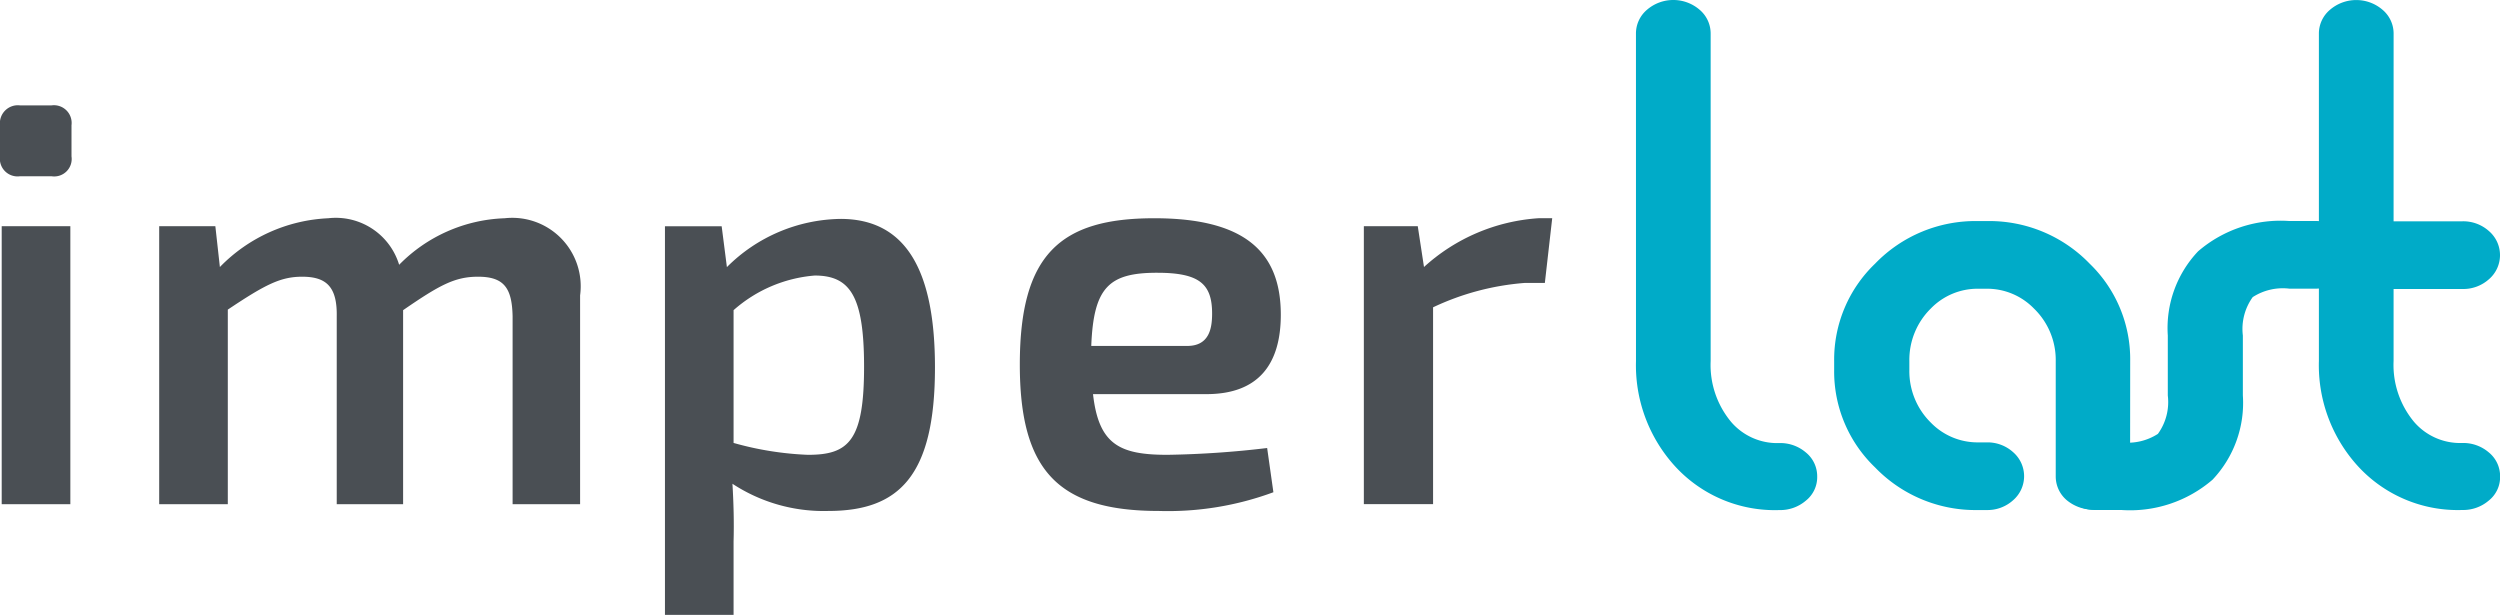
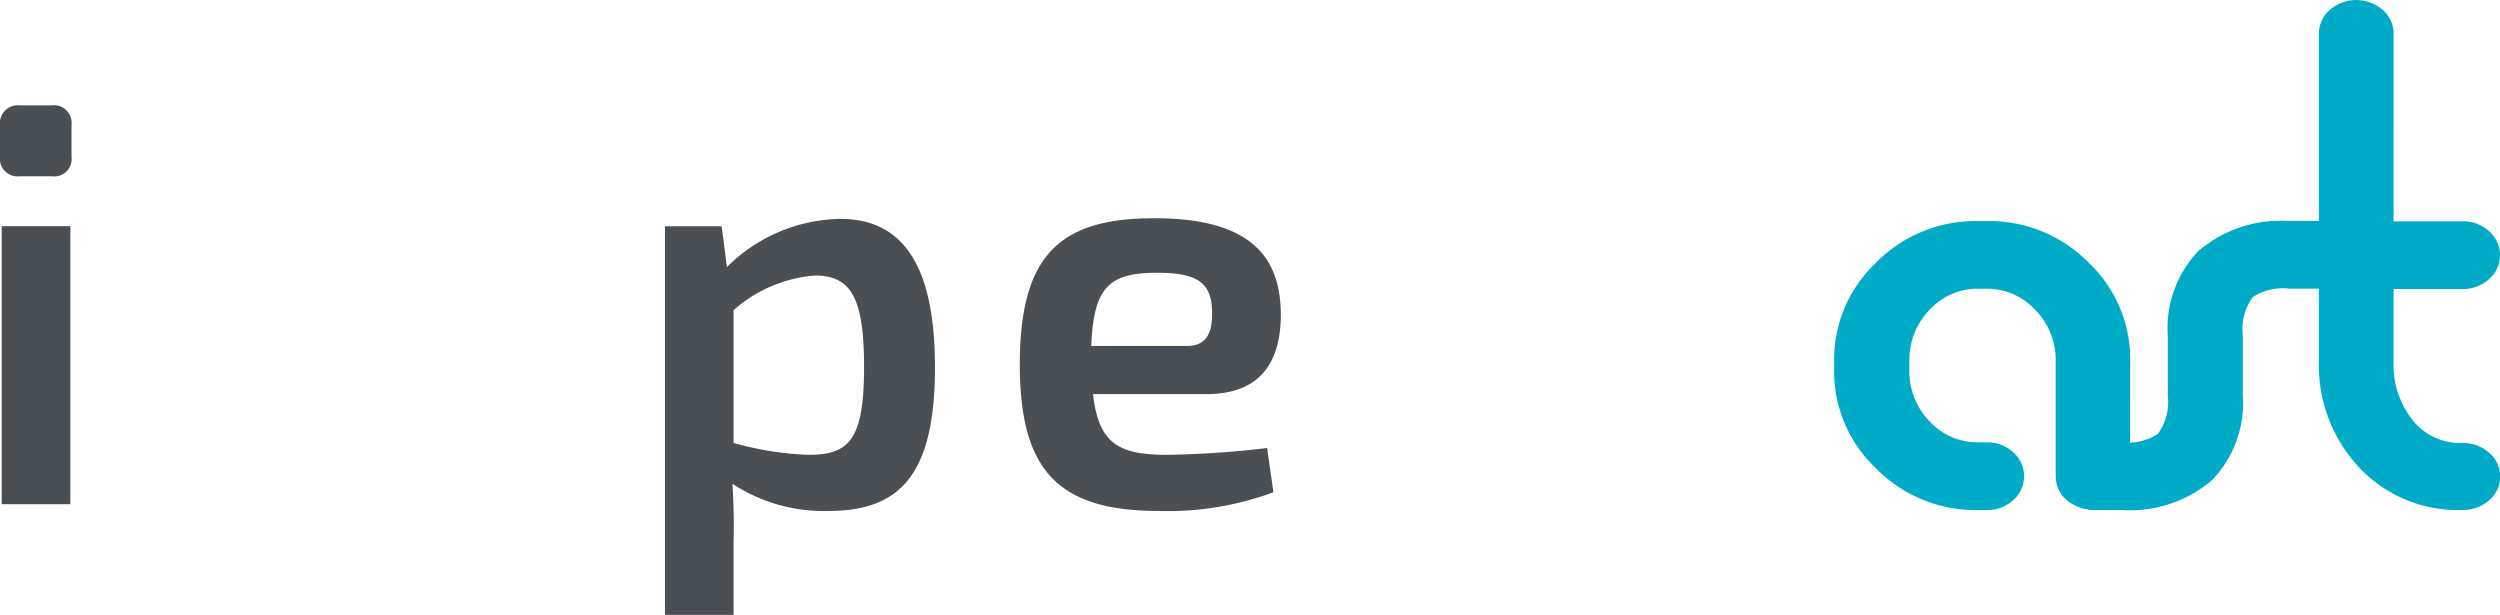
<svg xmlns="http://www.w3.org/2000/svg" width="95.522" height="23.492" viewBox="0 0 95.522 23.492">
  <path d="M131.165,6130.877a.677.677,0,0,1,.759.759v1.191a.668.668,0,0,1-.759.759h-1.214a.676.676,0,0,1-.759-.759v-1.191a.686.686,0,0,1,.759-.759Zm-1.908,15.238v-10.621h2.623v10.621Z" transform="translate(-129.192 -6126.851)" fill="#4a4f54" />
-   <path d="M151.312,6138.106v7.977h-2.579v-7.174c-.022-1.084-.325-1.517-1.322-1.517-.89,0-1.475.324-2.862,1.278v7.413h-2.536v-7.174c.021-1.149-.412-1.517-1.322-1.517-.824,0-1.409.3-2.84,1.257v7.434h-2.622v-10.621h2.146l.173,1.56a6.161,6.161,0,0,1,4.14-1.864,2.53,2.53,0,0,1,2.71,1.778,5.93,5.93,0,0,1,4.032-1.778A2.615,2.615,0,0,1,151.312,6138.106Z" transform="translate(-129.147 -6126.819)" fill="#4a4f54" />
  <path d="M164.728,6140.859c0,4.162-1.387,5.483-4.075,5.483a6.347,6.347,0,0,1-3.663-1.039c.043.736.064,1.452.043,2.21v2.8h-2.622v-14.848h2.167l.2,1.56a6.26,6.26,0,0,1,4.335-1.842C163.688,6135.18,164.728,6137.262,164.728,6140.859Zm-2.709-.021c0-2.688-.521-3.491-1.886-3.491a5.321,5.321,0,0,0-3.1,1.323v5.073a12.132,12.132,0,0,0,2.84.454C161.434,6144.2,162.019,6143.655,162.019,6140.838Z" transform="translate(-129.004 -6126.819)" fill="#4a4f54" />
  <path d="M177.32,6143.937l.239,1.69a11.615,11.615,0,0,1-4.378.715c-3.859,0-5.311-1.56-5.311-5.592,0-4.205,1.539-5.592,5.138-5.592,3.446,0,4.834,1.279,4.834,3.685,0,1.907-.867,3.035-2.84,3.035h-4.335c.217,1.929,1.019,2.319,2.84,2.319A36.323,36.323,0,0,0,177.32,6143.937Zm-6.719-3.9h3.663c.845,0,.953-.673.953-1.236,0-1.127-.477-1.56-2.1-1.56C171.272,6137.24,170.687,6137.8,170.6,6140.036Z" transform="translate(-128.904 -6126.819)" fill="#4a4f54" />
-   <path d="M187.834,6137.629h-.759a9.963,9.963,0,0,0-3.512.932v7.521h-2.645v-10.621h2.06l.238,1.56a7.2,7.2,0,0,1,4.378-1.864h.521Z" transform="translate(-128.807 -6126.819)" fill="#4a4f54" />
  <g transform="translate(62.508)">
-     <path d="M191.238,6128.173a1.188,1.188,0,0,1,.417-.915,1.54,1.54,0,0,1,2.02,0,1.188,1.188,0,0,1,.417.915v12.5a3.4,3.4,0,0,0,.782,2.329,2.319,2.319,0,0,0,1.845.808,1.5,1.5,0,0,1,1,.35,1.173,1.173,0,0,1,.444.93,1.148,1.148,0,0,1-.444.929,1.5,1.5,0,0,1-1,.351,5.169,5.169,0,0,1-4.093-1.792,5.725,5.725,0,0,1-1.387-3.9Z" transform="translate(-191.238 -6126.881)" fill="#00abc8" />
    <g transform="translate(7.568 8.444)">
      <path d="M210.062,6145.011a1.191,1.191,0,0,1-.417.916,1.566,1.566,0,0,1-2.007,0,1.188,1.188,0,0,1-.417-.916v-4.4a2.736,2.736,0,0,0-.835-2.006,2.493,2.493,0,0,0-1.8-.754h-.336a2.49,2.49,0,0,0-1.8.754,2.756,2.756,0,0,0-.822,2.006v.351a2.756,2.756,0,0,0,.822,2.006,2.49,2.49,0,0,0,1.8.754h.336a1.456,1.456,0,0,1,1.009.376,1.214,1.214,0,0,1,0,1.832,1.454,1.454,0,0,1-1.009.377h-.336a5.328,5.328,0,0,1-3.932-1.629,5.075,5.075,0,0,1-1.563-3.716v-.351a5.078,5.078,0,0,1,1.563-3.717,5.329,5.329,0,0,1,3.932-1.628h.336a5.332,5.332,0,0,1,3.932,1.628,5.073,5.073,0,0,1,1.548,3.717Z" transform="translate(-198.75 -6135.263)" fill="#00abc8" />
    </g>
    <g transform="translate(16.146 8.444)">
      <path d="M217.054,6135.263a1.456,1.456,0,0,1,1.009.376,1.212,1.212,0,0,1,0,1.832,1.449,1.449,0,0,1-1.009.377h-.969a2.12,2.12,0,0,0-1.4.323,2.079,2.079,0,0,0-.377,1.468v2.289a4.27,4.27,0,0,1-1.158,3.219,4.827,4.827,0,0,1-3.488,1.158h-.969a1.455,1.455,0,0,1-1.01-.377,1.214,1.214,0,0,1,0-1.832,1.456,1.456,0,0,1,1.01-.376h.969a2.12,2.12,0,0,0,1.4-.323,2.073,2.073,0,0,0,.378-1.468v-2.289a4.265,4.265,0,0,1,1.158-3.219,4.827,4.827,0,0,1,3.488-1.157Z" transform="translate(-207.265 -6135.263)" fill="#00abc8" />
    </g>
    <g transform="translate(26.093)">
      <path d="M219.993,6135.337h2.625a1.469,1.469,0,0,1,1.024.378,1.212,1.212,0,0,1,0,1.83,1.469,1.469,0,0,1-1.024.378h-2.625v2.747a3.4,3.4,0,0,0,.781,2.329,2.321,2.321,0,0,0,1.845.808,1.5,1.5,0,0,1,1,.35,1.173,1.173,0,0,1,.444.93,1.148,1.148,0,0,1-.444.929,1.5,1.5,0,0,1-1,.351,5.171,5.171,0,0,1-4.093-1.792,5.725,5.725,0,0,1-1.387-3.9v-12.5a1.186,1.186,0,0,1,.418-.915,1.54,1.54,0,0,1,2.02,0,1.188,1.188,0,0,1,.417.915Z" transform="translate(-217.138 -6126.881)" fill="#00abc8" />
    </g>
  </g>
</svg>